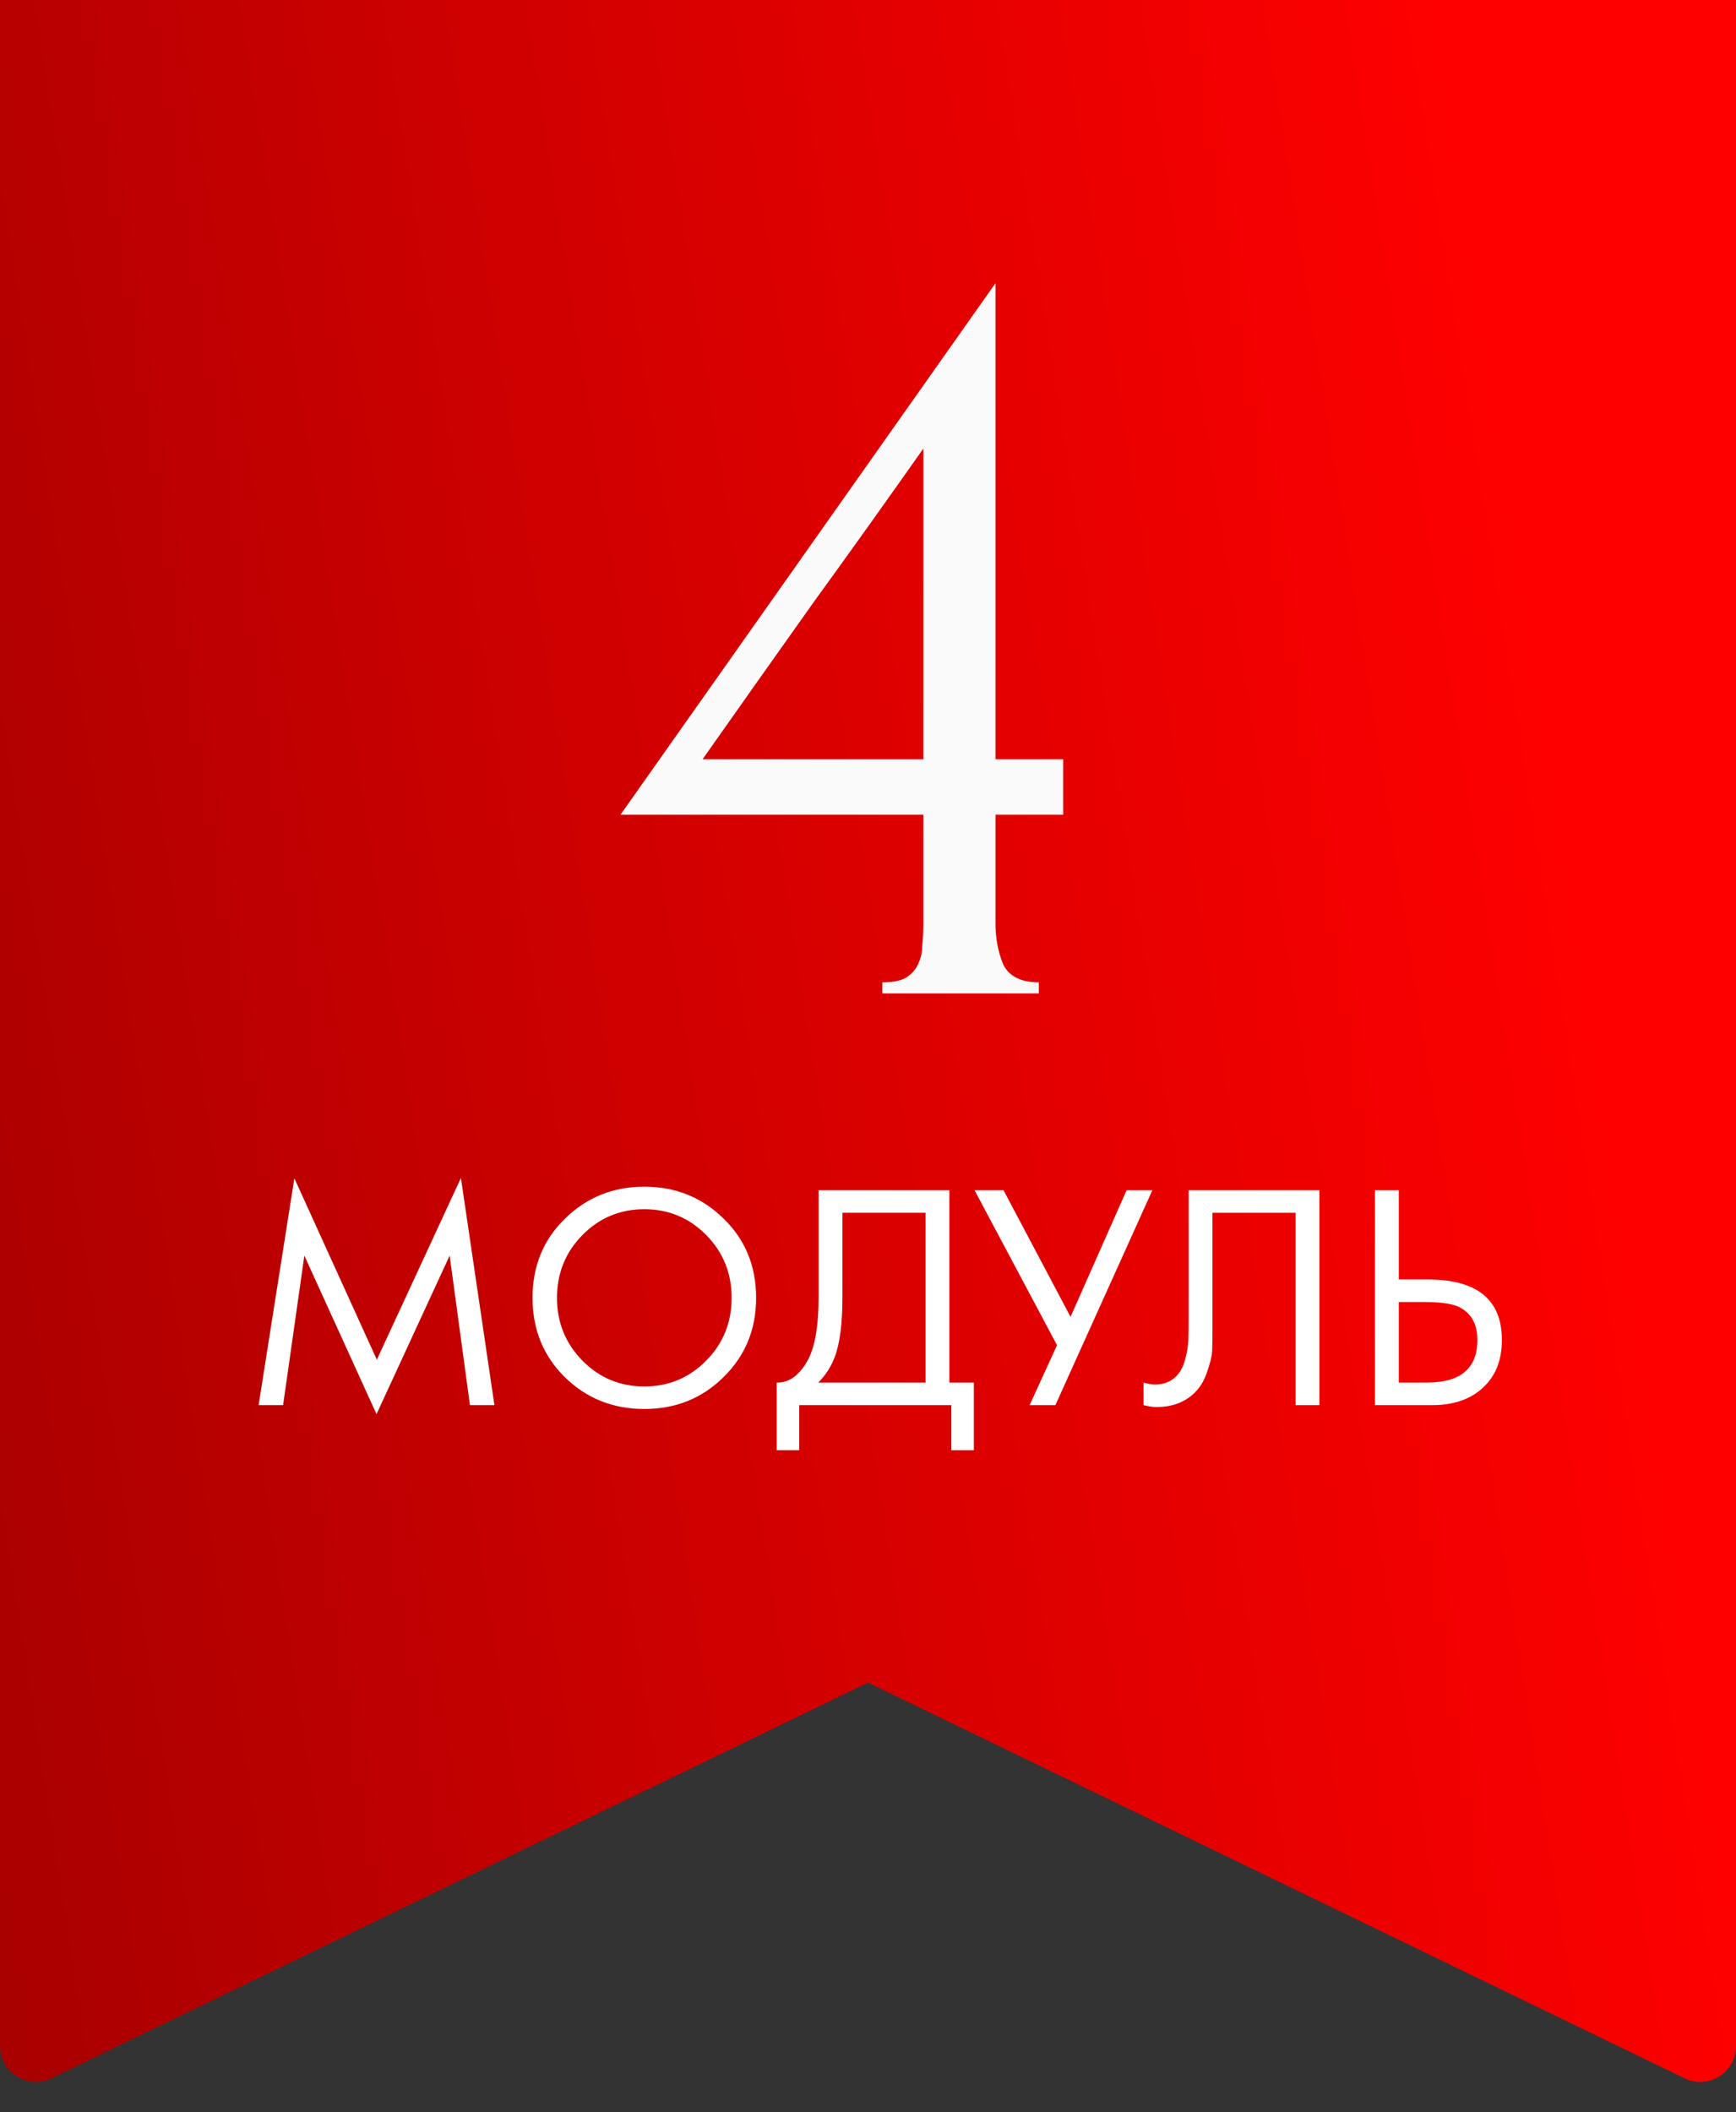
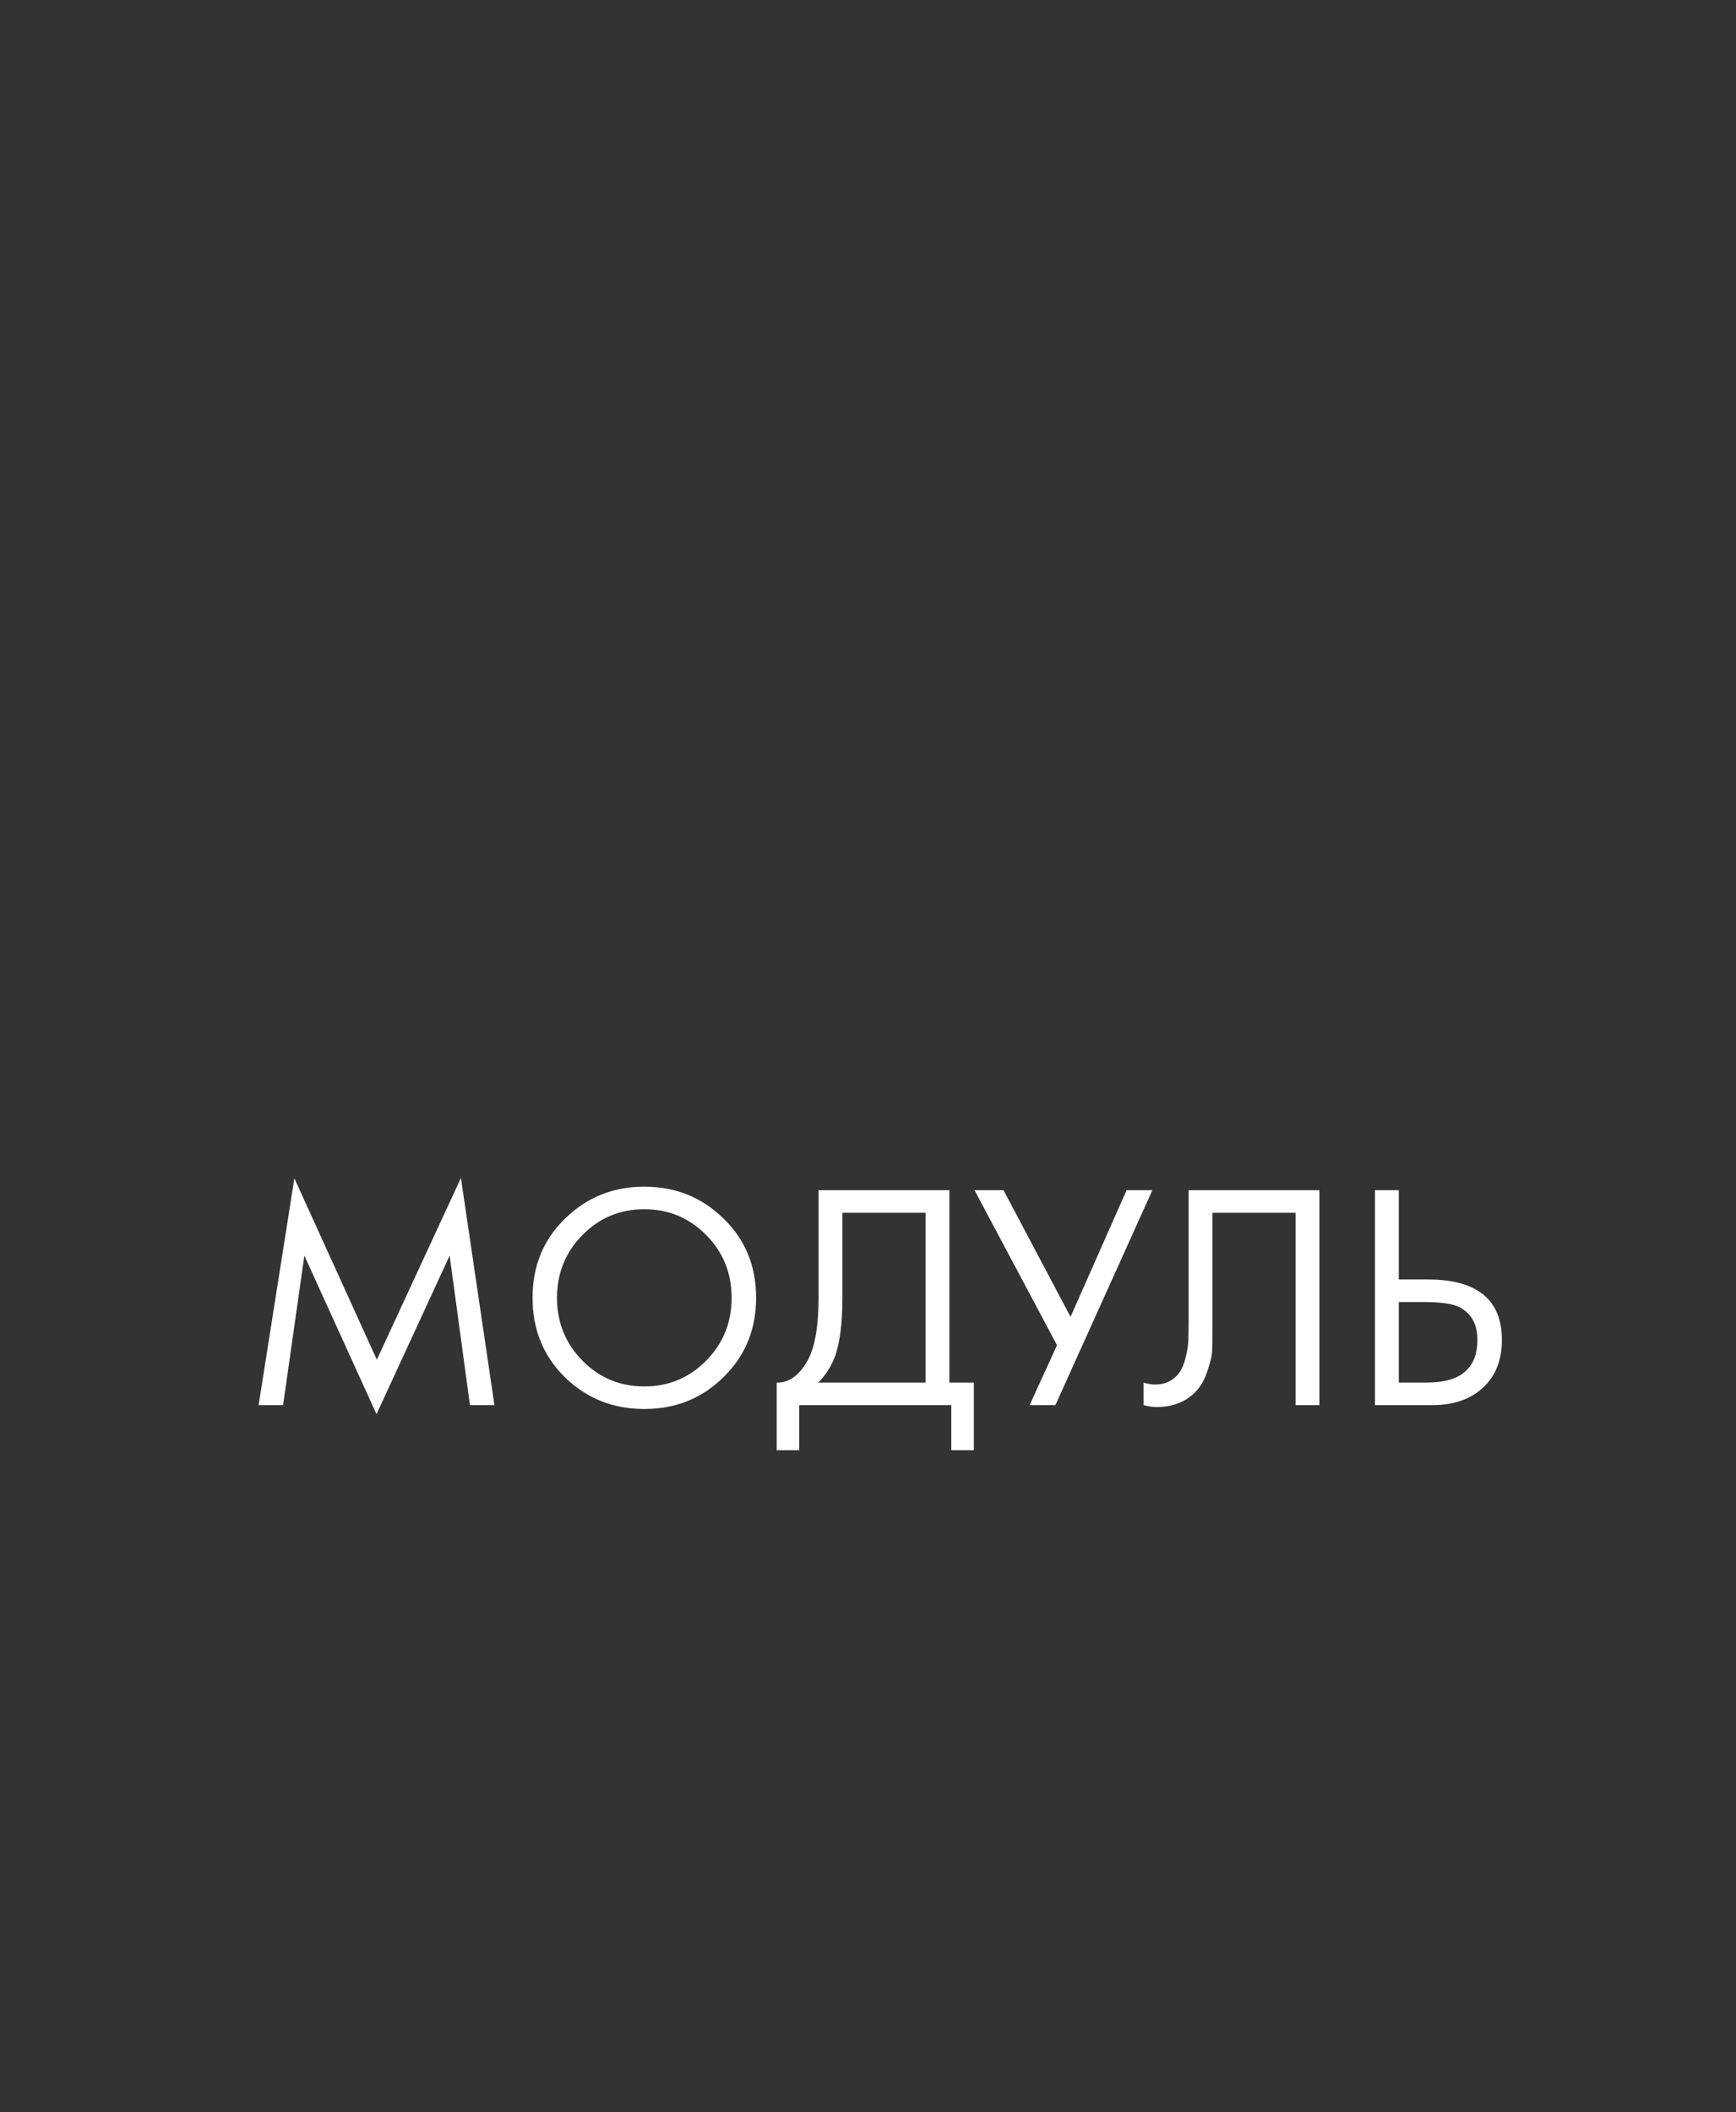
<svg xmlns="http://www.w3.org/2000/svg" width="97" height="118" viewBox="0 0 97 118" fill="none">
  <rect x="0" y="0" width="97" height="118" fill="#333333" stroke="none" />
-   <path d="M0 0H97V114.309C97 115.784 95.456 116.752 94.128 116.108L48.5 94L2.872 116.108C1.544 116.752 0 115.784 0 114.309V0Z" fill="url(#paint0_linear)" />
-   <path d="M49.3 55.5V54.88C49.879 54.88 50.313 54.797 50.602 54.632C50.933 54.425 51.16 54.177 51.284 53.888C51.45 53.557 51.532 53.206 51.532 52.834C51.574 52.421 51.594 52.007 51.594 51.594V45.518H34.668L55.624 15.82V42.418H59.406V45.518H55.624V51.594C55.624 52.421 55.769 53.185 56.058 53.888C56.389 54.549 57.05 54.88 58.042 54.88V55.5H49.3ZM51.594 25.058C49.528 27.993 47.461 30.886 45.394 33.738C43.369 36.59 41.323 39.483 39.256 42.418H51.594V25.058Z" fill="#FAFAFA" />
  <path d="M15.818 78.5H14.45L16.448 65.828L21.056 75.962L25.754 65.81L27.626 78.5H26.258L25.124 70.148L21.038 79.004L17.006 70.148L15.818 78.5ZM40.429 76.934C39.23 78.122 37.754 78.716 36.002 78.716C34.249 78.716 32.767 78.122 31.555 76.934C30.355 75.746 29.756 74.27 29.756 72.506C29.756 70.73 30.361 69.254 31.573 68.078C32.785 66.89 34.261 66.296 36.002 66.296C37.742 66.296 39.218 66.89 40.429 68.078C41.642 69.254 42.248 70.73 42.248 72.506C42.248 74.27 41.642 75.746 40.429 76.934ZM39.458 68.996C38.51 68.036 37.358 67.556 36.002 67.556C34.645 67.556 33.493 68.036 32.545 68.996C31.598 69.956 31.123 71.126 31.123 72.506C31.123 73.886 31.598 75.056 32.545 76.016C33.493 76.976 34.645 77.456 36.002 77.456C37.358 77.456 38.51 76.976 39.458 76.016C40.406 75.056 40.88 73.886 40.88 72.506C40.88 71.126 40.406 69.956 39.458 68.996ZM45.739 66.494H53.047V77.24H54.414V81.02H53.154V78.5H44.658V81.02H43.398V77.24C43.806 77.252 44.178 77.108 44.514 76.808C44.85 76.496 45.114 76.1 45.306 75.62C45.594 74.888 45.739 73.838 45.739 72.47V66.494ZM47.071 67.754V72.47C47.071 73.946 46.926 75.062 46.639 75.818C46.434 76.358 46.129 76.832 45.721 77.24H51.715V67.754H47.071ZM54.453 66.494H56.073L59.817 73.568L62.949 66.494H64.389L58.971 78.5H57.531L59.061 75.152L54.453 66.494ZM66.415 66.494H73.723V78.5H72.391V67.754H67.747V74.198C67.747 74.762 67.741 75.188 67.729 75.476C67.717 75.752 67.621 76.148 67.441 76.664C67.273 77.168 67.015 77.576 66.667 77.888C66.127 78.368 65.443 78.608 64.615 78.608C64.423 78.608 64.183 78.572 63.895 78.5V77.24C64.135 77.312 64.357 77.348 64.561 77.348C65.029 77.348 65.419 77.192 65.731 76.88C65.947 76.664 66.109 76.358 66.217 75.962C66.325 75.554 66.385 75.212 66.397 74.936C66.409 74.66 66.415 74.234 66.415 73.658V66.494ZM76.827 78.5V66.494H78.159V71.48H79.779C82.539 71.48 83.919 72.608 83.919 74.864C83.919 75.992 83.565 76.88 82.857 77.528C82.161 78.176 81.219 78.5 80.031 78.5H76.827ZM78.159 72.74V77.24H79.707C80.727 77.24 81.465 77.018 81.921 76.574C82.341 76.178 82.551 75.608 82.551 74.864C82.551 74 82.227 73.394 81.579 73.046C81.207 72.842 80.535 72.74 79.563 72.74H78.159Z" fill="white" />
  <defs>
    <linearGradient id="paint0_linear" x1="7.797" y1="159.406" x2="103.847" y2="144.487" gradientUnits="userSpaceOnUse">
      <stop stop-color="#A90000" />
      <stop offset="1" stop-color="#FF0000" />
    </linearGradient>
  </defs>
</svg>